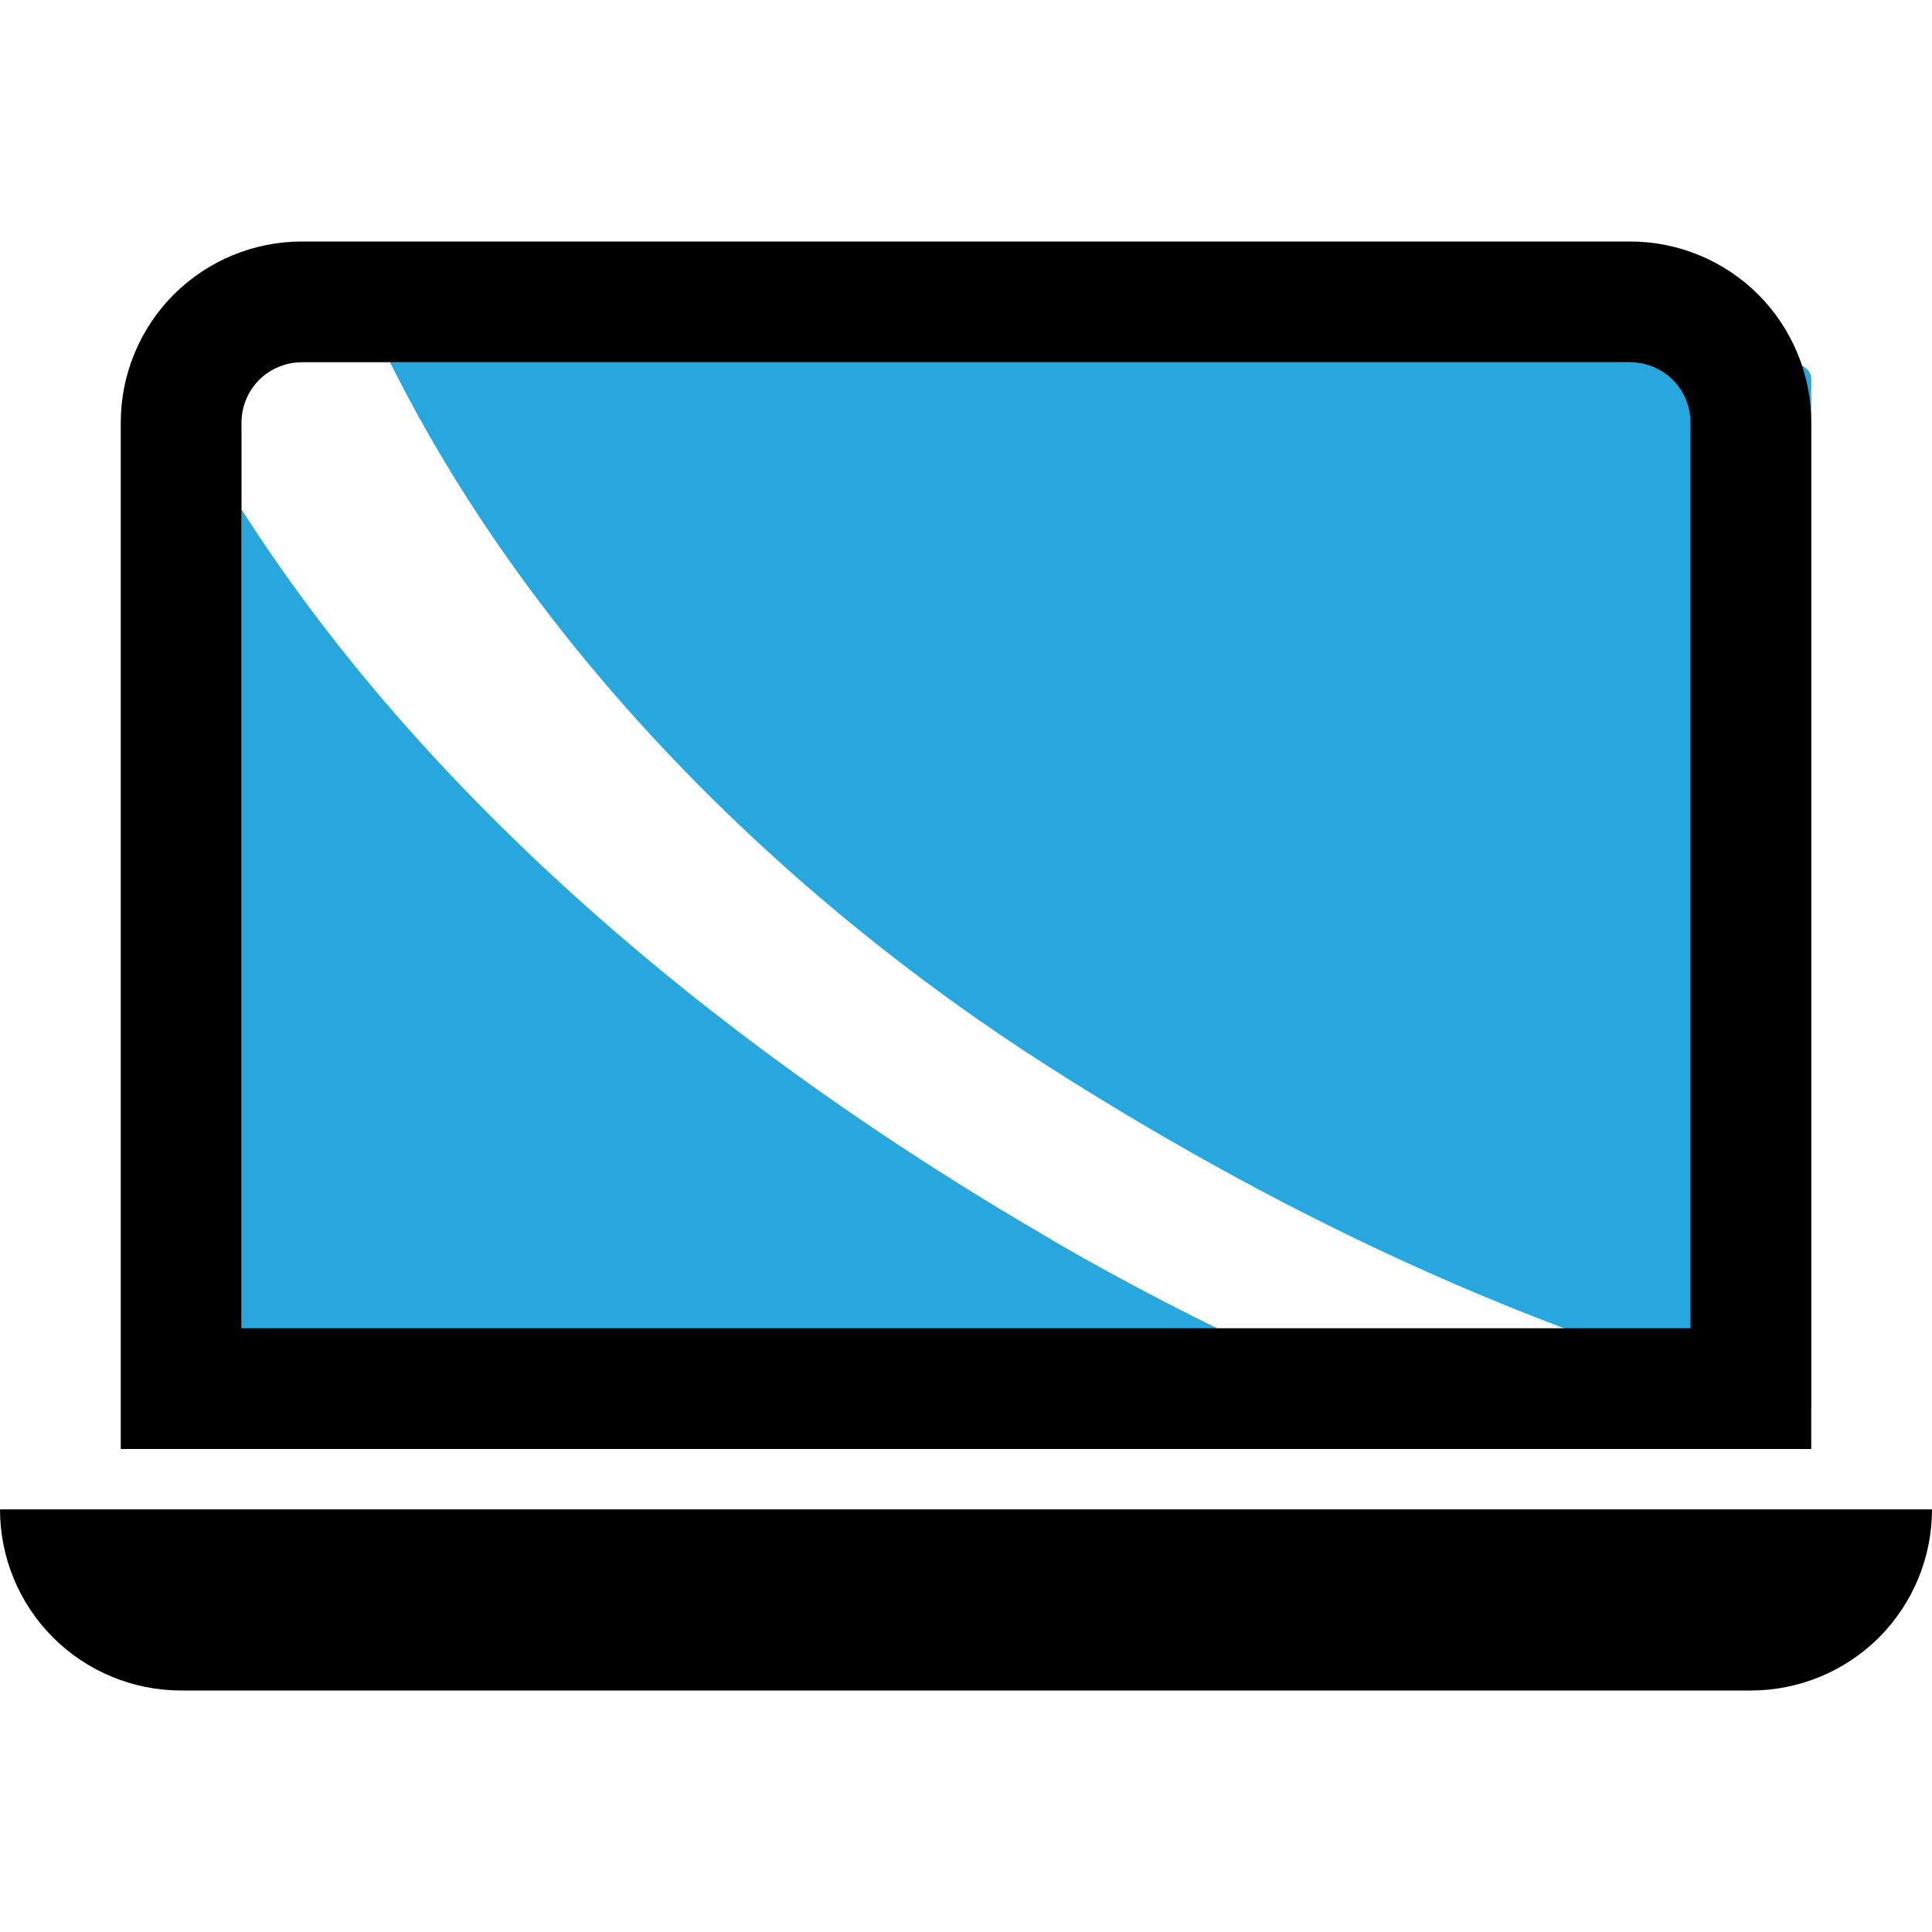
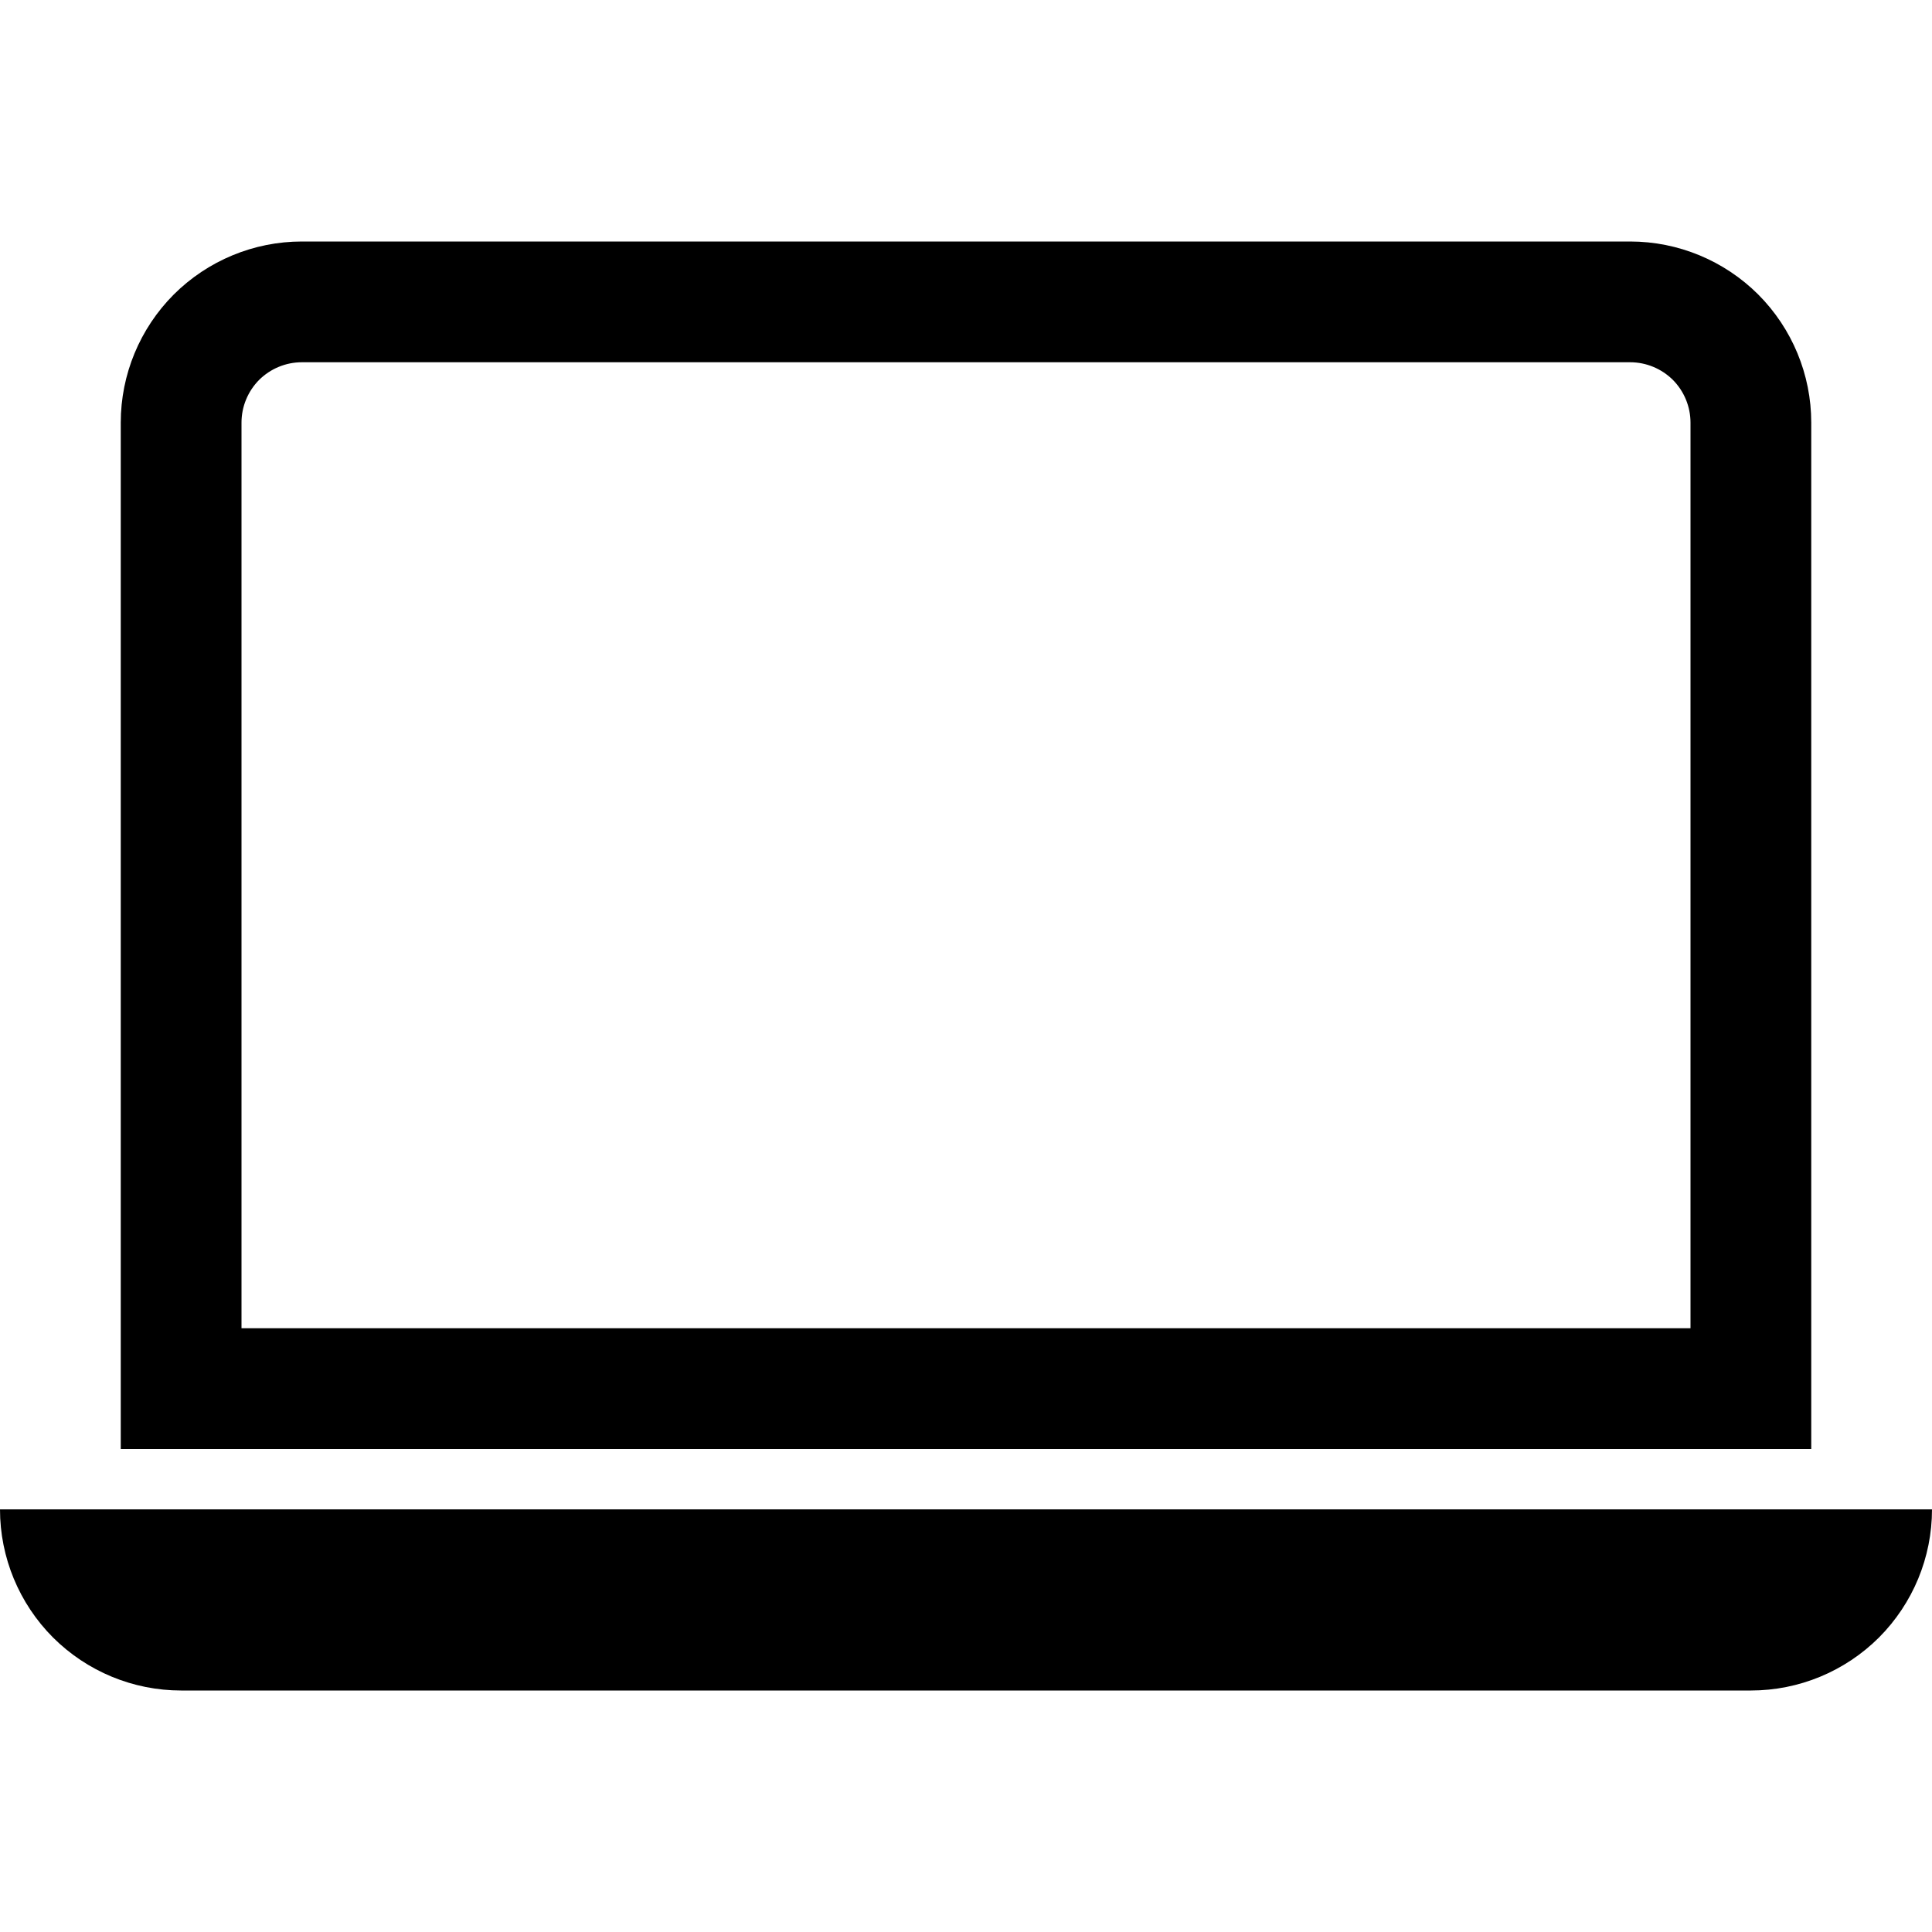
<svg xmlns="http://www.w3.org/2000/svg" width="16" height="16" viewBox="0 0 16 16" fill="none">
-   <path d="M8.685 8.834C10.795 10.179 12.856 11.095 15 11.65V3.135C15 3.061 14.912 3 14.808 3H3.23C4.419 5.386 6.466 7.419 8.685 8.834" fill="#28A6DE" />
-   <path d="M8.702 10.262C6.156 8.787 3.608 6.742 2 4.218V11.865C2 11.939 2.087 12 2.191 12H12.489C11.231 11.568 9.976 11.003 8.702 10.264" fill="#28A6DE" />
  <path d="M13.5 3C13.633 3 13.76 3.053 13.854 3.146C13.947 3.24 14 3.367 14 3.5V11H2V3.5C2 3.367 2.053 3.24 2.146 3.146C2.24 3.053 2.367 3 2.5 3H13.5ZM2.5 2C2.102 2 1.721 2.158 1.439 2.439C1.158 2.721 1 3.102 1 3.5V12H15V3.5C15 3.102 14.842 2.721 14.561 2.439C14.279 2.158 13.898 2 13.5 2H2.5ZM0 12.5H16C16 12.898 15.842 13.279 15.561 13.561C15.279 13.842 14.898 14 14.5 14H1.5C1.102 14 0.721 13.842 0.439 13.561C0.158 13.279 0 12.898 0 12.5H0Z" fill="black" />
</svg>